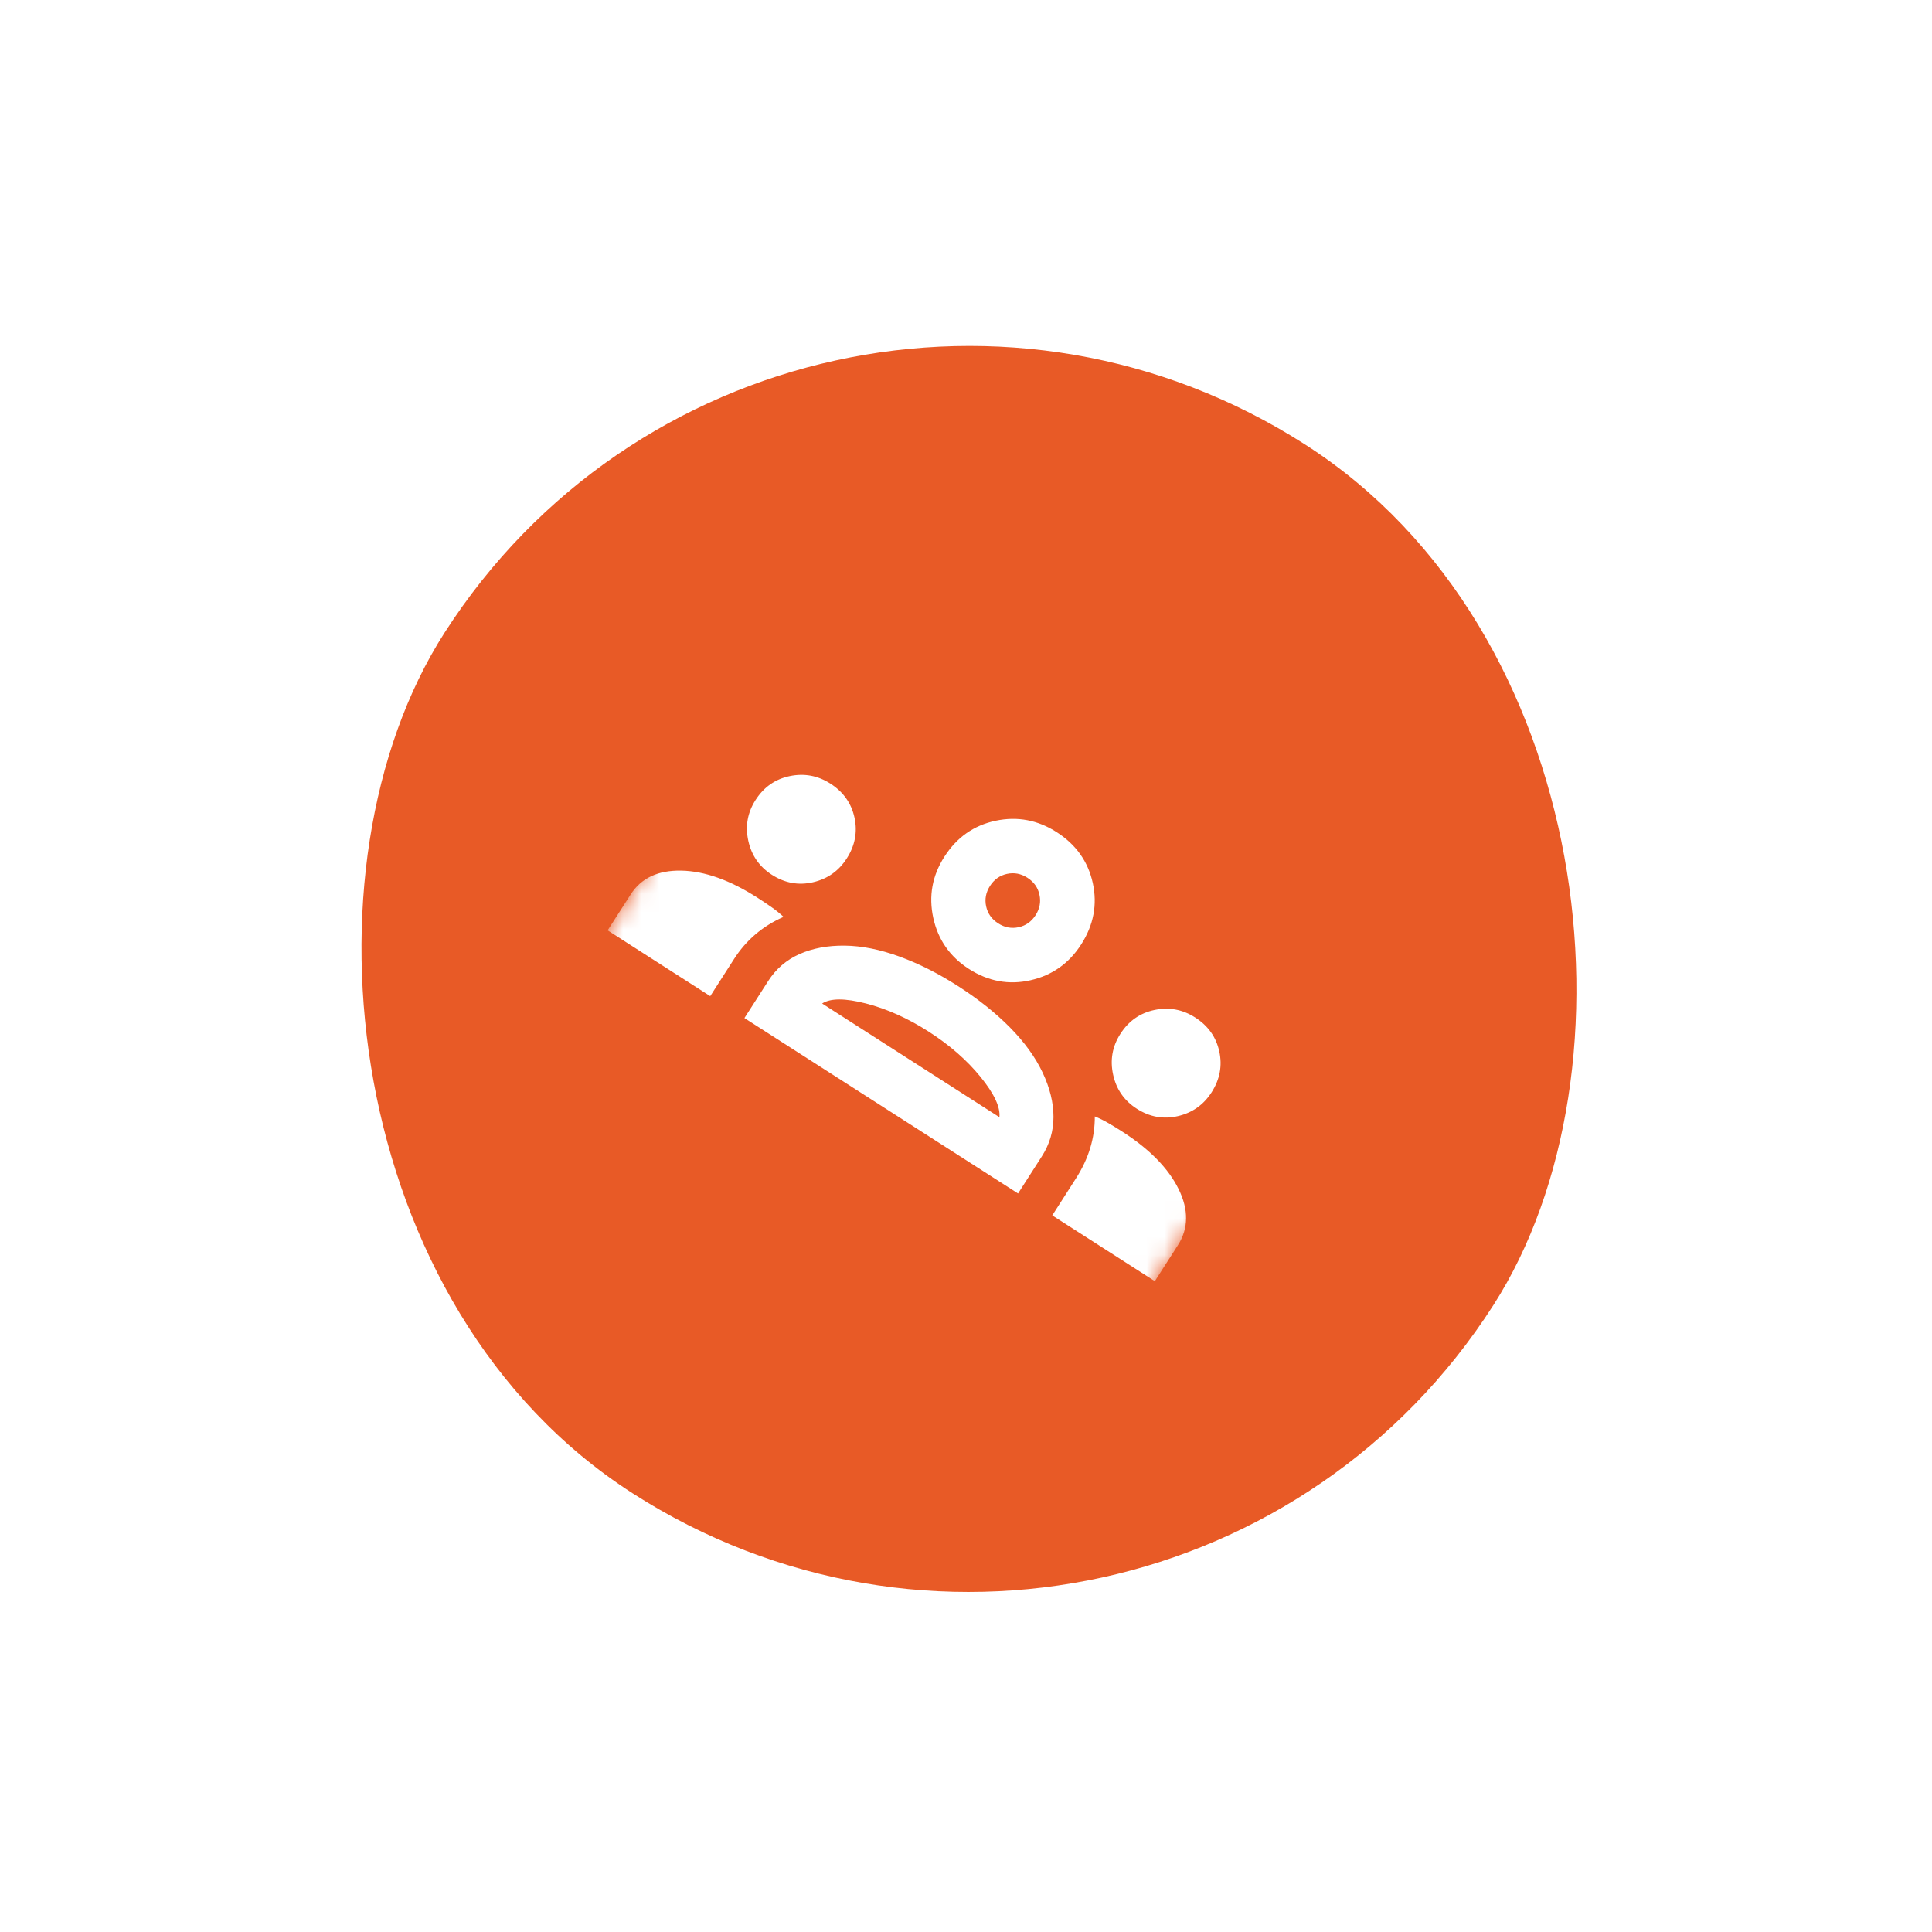
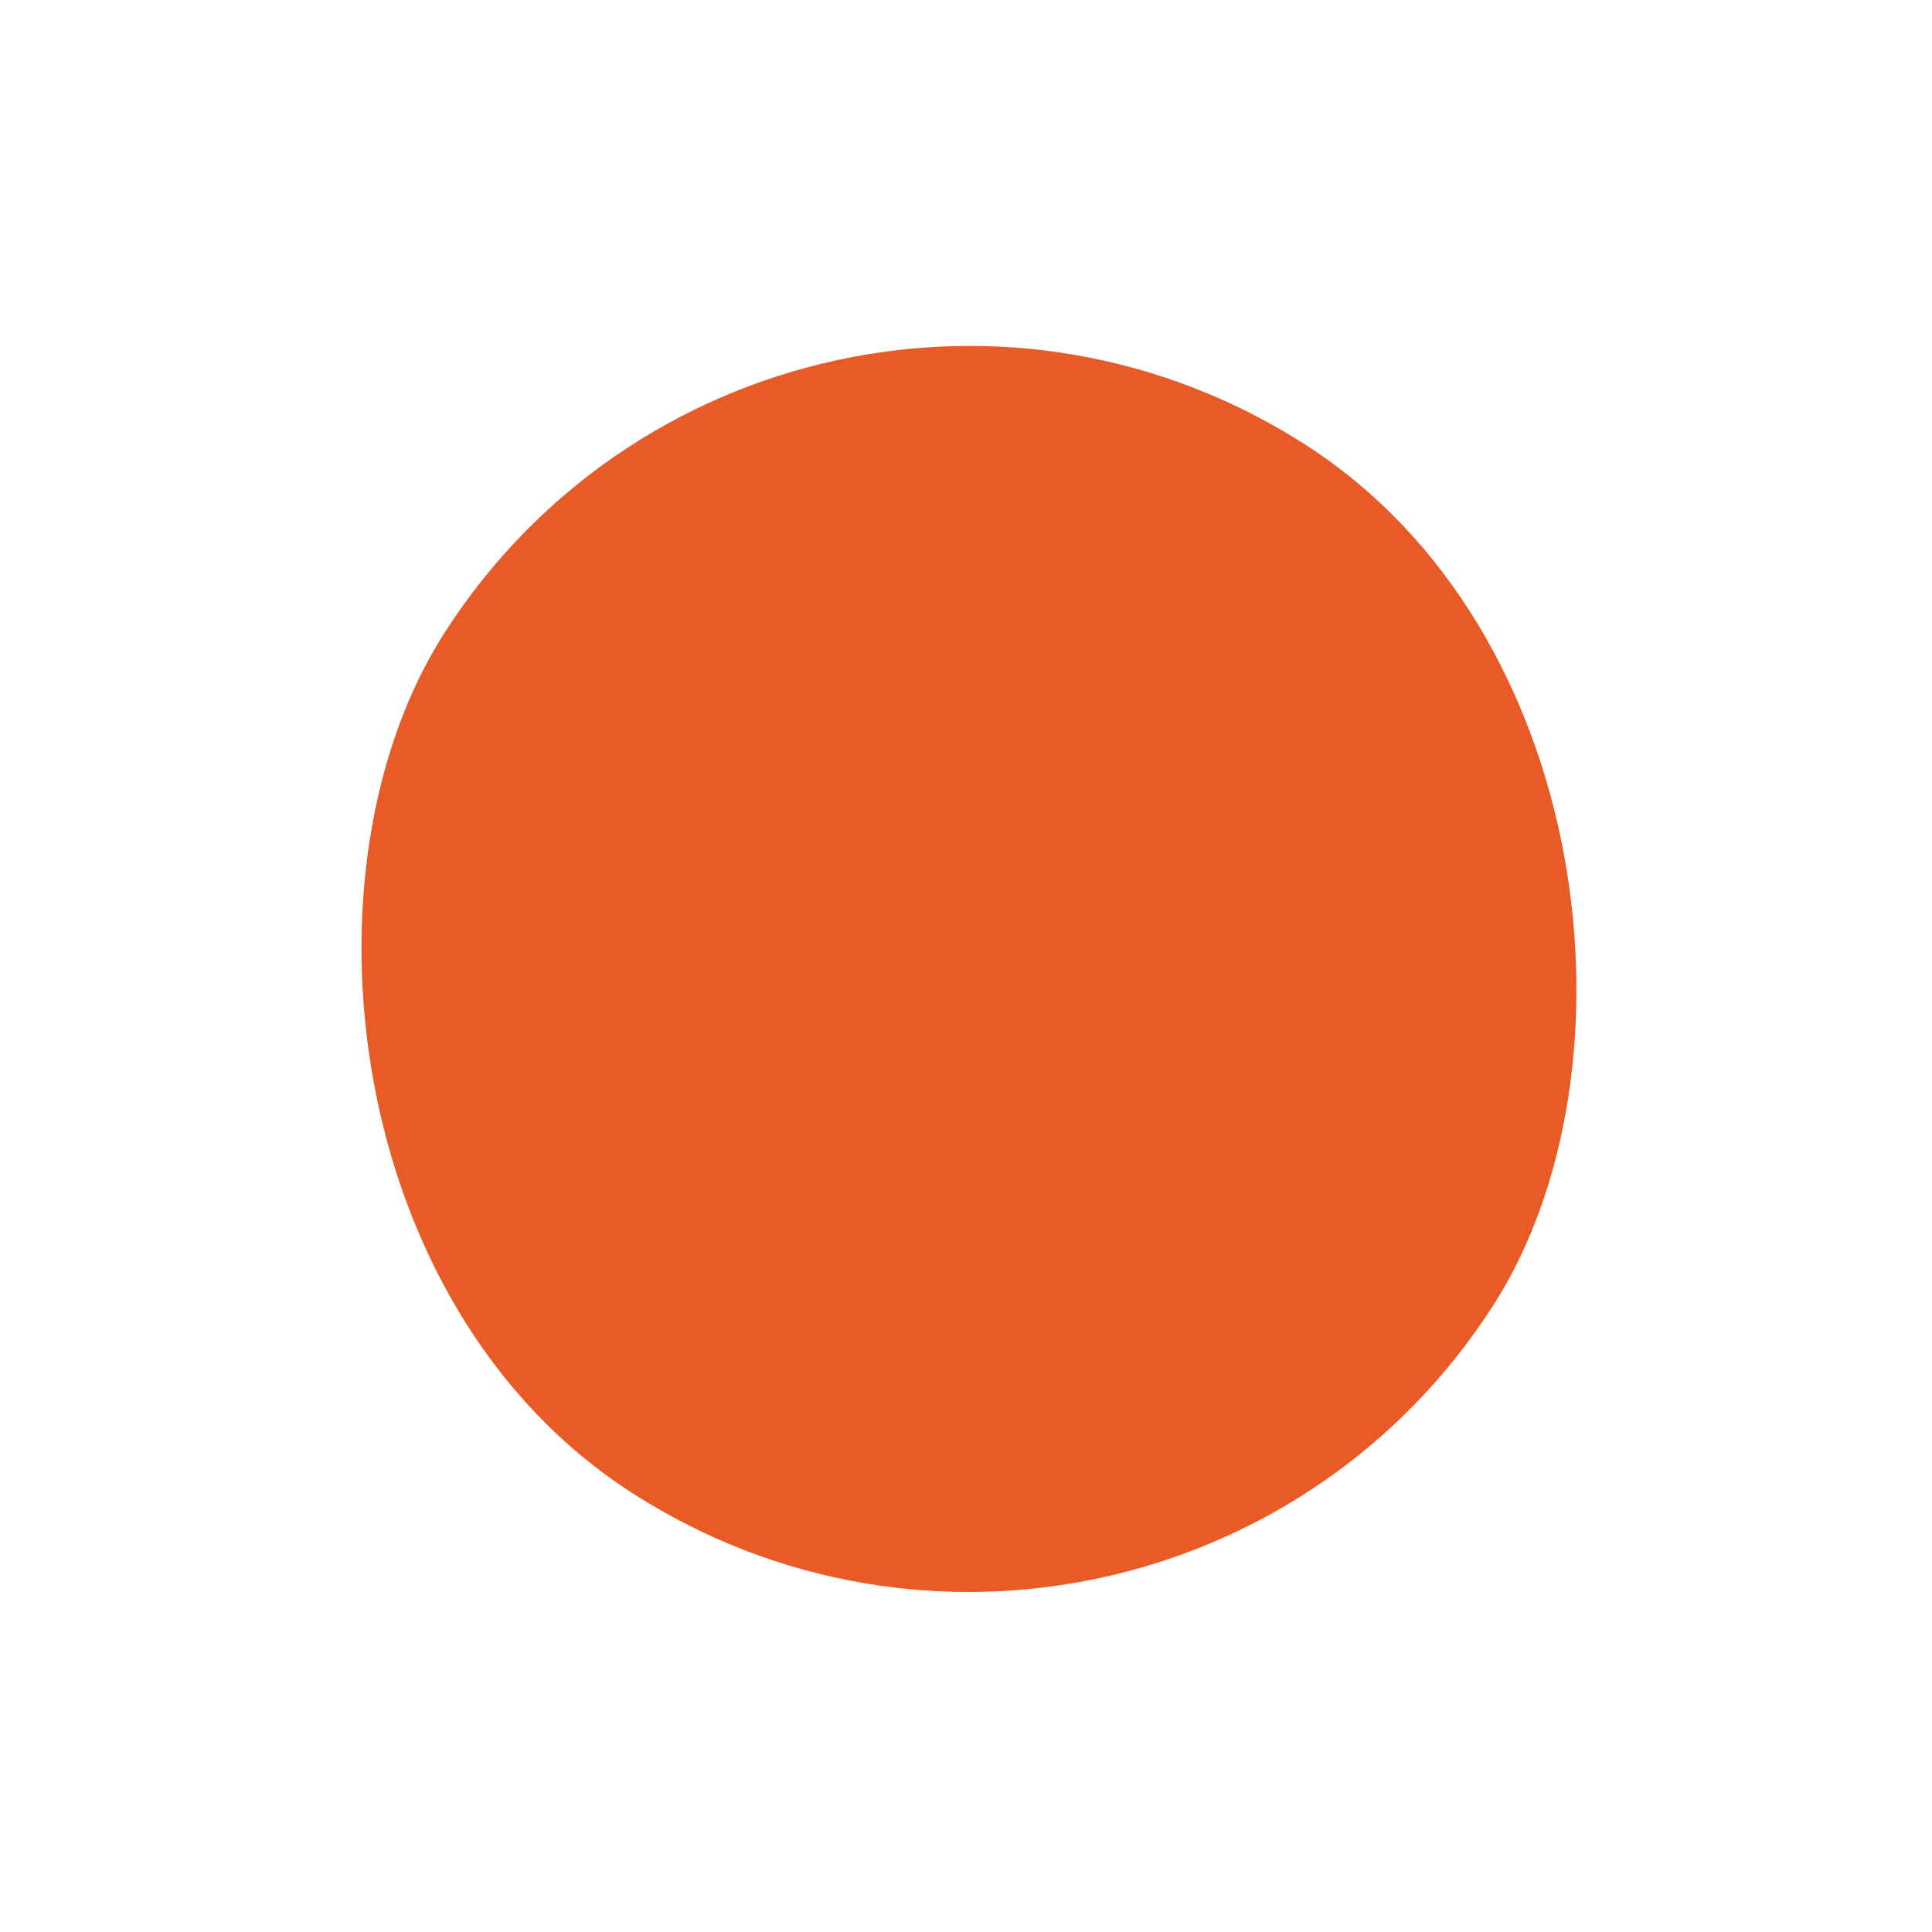
<svg xmlns="http://www.w3.org/2000/svg" width="107" height="107" viewBox="0 0 107 107" fill="none">
  <g filter="url(#filter0_d_315_331)">
    <rect x="43.239" y="6" width="69" height="69" rx="34.5" transform="rotate(32.663 43.239 6)" fill="#E85A26" />
    <mask id="mask0_315_331" style="mask-type:alpha" maskUnits="userSpaceOnUse" x="28" y="28" width="51" height="51">
-       <rect x="48.225" y="28.796" width="36" height="36" transform="rotate(32.663 48.225 28.796)" fill="#D9D9D9" />
-     </mask>
+       </mask>
    <g mask="url(#mask0_315_331)">
-       <path d="M33.653 51.526L34.928 49.537C35.508 48.632 36.443 48.192 37.733 48.218C39.024 48.243 40.426 48.742 41.942 49.713C42.215 49.888 42.475 50.062 42.721 50.235C42.967 50.407 43.192 50.589 43.397 50.779C42.819 51.032 42.301 51.353 41.843 51.743C41.385 52.133 40.988 52.591 40.651 53.117L39.335 55.169L33.653 51.526ZM41.229 56.383L42.545 54.331C42.977 53.658 43.555 53.16 44.281 52.839C45.007 52.517 45.842 52.361 46.785 52.372C47.728 52.383 48.736 52.584 49.807 52.974C50.879 53.364 51.962 53.909 53.056 54.611C54.172 55.326 55.13 56.089 55.932 56.9C56.733 57.711 57.336 58.543 57.74 59.395C58.143 60.248 58.345 61.068 58.345 61.855C58.346 62.642 58.13 63.372 57.698 64.046L56.383 66.098L41.229 56.383ZM58.277 67.312L59.592 65.26C59.943 64.713 60.205 64.153 60.379 63.582C60.552 63.01 60.637 62.426 60.633 61.83C60.892 61.936 61.146 62.061 61.394 62.206C61.643 62.351 61.894 62.504 62.146 62.666C63.662 63.637 64.704 64.699 65.272 65.85C65.841 67.001 65.828 68.04 65.234 68.966L63.959 70.955L58.277 67.312ZM45.532 55.578L55.35 61.872C55.409 61.316 55.061 60.574 54.306 59.644C53.551 58.714 52.594 57.879 51.437 57.136C50.279 56.394 49.121 55.874 47.961 55.576C46.801 55.278 45.991 55.278 45.532 55.578ZM42.751 48.45C42.057 48.005 41.621 47.376 41.443 46.565C41.266 45.753 41.4 45 41.845 44.306C42.304 43.59 42.936 43.149 43.74 42.982C44.545 42.815 45.295 42.954 45.99 43.399C46.705 43.858 47.15 44.484 47.324 45.279C47.497 46.073 47.355 46.828 46.896 47.544C46.451 48.238 45.828 48.678 45.026 48.862C44.225 49.046 43.467 48.909 42.751 48.45ZM62.956 61.403C62.261 60.958 61.825 60.329 61.648 59.518C61.47 58.706 61.604 57.953 62.05 57.258C62.508 56.543 63.14 56.102 63.945 55.934C64.75 55.767 65.5 55.907 66.194 56.352C66.91 56.811 67.354 57.437 67.528 58.232C67.702 59.026 67.559 59.781 67.101 60.497C66.655 61.191 66.032 61.63 65.231 61.815C64.43 61.999 63.672 61.862 62.956 61.403ZM53.663 53.664C52.611 52.989 51.953 52.047 51.688 50.839C51.424 49.63 51.629 48.499 52.304 47.447C52.992 46.373 53.937 45.71 55.139 45.456C56.341 45.202 57.468 45.413 58.521 46.087C59.594 46.775 60.261 47.715 60.522 48.907C60.782 50.098 60.568 51.231 59.88 52.304C59.206 53.356 58.269 54.018 57.071 54.289C55.873 54.56 54.737 54.352 53.663 53.664ZM55.282 51.138C55.64 51.368 56.018 51.439 56.415 51.352C56.812 51.265 57.125 51.043 57.355 50.685C57.584 50.327 57.655 49.95 57.568 49.553C57.482 49.155 57.259 48.842 56.901 48.613C56.544 48.383 56.166 48.312 55.769 48.399C55.372 48.486 55.059 48.708 54.829 49.066C54.6 49.424 54.529 49.801 54.615 50.198C54.702 50.596 54.925 50.909 55.282 51.138Z" fill="white" />
+       <path d="M33.653 51.526L34.928 49.537C35.508 48.632 36.443 48.192 37.733 48.218C39.024 48.243 40.426 48.742 41.942 49.713C42.215 49.888 42.475 50.062 42.721 50.235C42.967 50.407 43.192 50.589 43.397 50.779C42.819 51.032 42.301 51.353 41.843 51.743C41.385 52.133 40.988 52.591 40.651 53.117L39.335 55.169L33.653 51.526ZM41.229 56.383L42.545 54.331C42.977 53.658 43.555 53.16 44.281 52.839C45.007 52.517 45.842 52.361 46.785 52.372C47.728 52.383 48.736 52.584 49.807 52.974C50.879 53.364 51.962 53.909 53.056 54.611C54.172 55.326 55.13 56.089 55.932 56.9C56.733 57.711 57.336 58.543 57.74 59.395C58.143 60.248 58.345 61.068 58.345 61.855L56.383 66.098L41.229 56.383ZM58.277 67.312L59.592 65.26C59.943 64.713 60.205 64.153 60.379 63.582C60.552 63.01 60.637 62.426 60.633 61.83C60.892 61.936 61.146 62.061 61.394 62.206C61.643 62.351 61.894 62.504 62.146 62.666C63.662 63.637 64.704 64.699 65.272 65.85C65.841 67.001 65.828 68.04 65.234 68.966L63.959 70.955L58.277 67.312ZM45.532 55.578L55.35 61.872C55.409 61.316 55.061 60.574 54.306 59.644C53.551 58.714 52.594 57.879 51.437 57.136C50.279 56.394 49.121 55.874 47.961 55.576C46.801 55.278 45.991 55.278 45.532 55.578ZM42.751 48.45C42.057 48.005 41.621 47.376 41.443 46.565C41.266 45.753 41.4 45 41.845 44.306C42.304 43.59 42.936 43.149 43.74 42.982C44.545 42.815 45.295 42.954 45.99 43.399C46.705 43.858 47.15 44.484 47.324 45.279C47.497 46.073 47.355 46.828 46.896 47.544C46.451 48.238 45.828 48.678 45.026 48.862C44.225 49.046 43.467 48.909 42.751 48.45ZM62.956 61.403C62.261 60.958 61.825 60.329 61.648 59.518C61.47 58.706 61.604 57.953 62.05 57.258C62.508 56.543 63.14 56.102 63.945 55.934C64.75 55.767 65.5 55.907 66.194 56.352C66.91 56.811 67.354 57.437 67.528 58.232C67.702 59.026 67.559 59.781 67.101 60.497C66.655 61.191 66.032 61.63 65.231 61.815C64.43 61.999 63.672 61.862 62.956 61.403ZM53.663 53.664C52.611 52.989 51.953 52.047 51.688 50.839C51.424 49.63 51.629 48.499 52.304 47.447C52.992 46.373 53.937 45.71 55.139 45.456C56.341 45.202 57.468 45.413 58.521 46.087C59.594 46.775 60.261 47.715 60.522 48.907C60.782 50.098 60.568 51.231 59.88 52.304C59.206 53.356 58.269 54.018 57.071 54.289C55.873 54.56 54.737 54.352 53.663 53.664ZM55.282 51.138C55.64 51.368 56.018 51.439 56.415 51.352C56.812 51.265 57.125 51.043 57.355 50.685C57.584 50.327 57.655 49.95 57.568 49.553C57.482 49.155 57.259 48.842 56.901 48.613C56.544 48.383 56.166 48.312 55.769 48.399C55.372 48.486 55.059 48.708 54.829 49.066C54.6 49.424 54.529 49.801 54.615 50.198C54.702 50.596 54.925 50.909 55.282 51.138Z" fill="white" />
    </g>
  </g>
  <defs>
    <filter id="filter0_d_315_331" x="-12.8" y="-12.8" width="132.927" height="132.928" filterUnits="userSpaceOnUse" color-interpolation-filters="sRGB">
      <feFlood flood-opacity="0" result="BackgroundImageFix" />
      <feColorMatrix in="SourceAlpha" type="matrix" values="0 0 0 0 0 0 0 0 0 0 0 0 0 0 0 0 0 0 127 0" result="hardAlpha" />
      <feOffset />
      <feGaussianBlur stdDeviation="9.4" />
      <feComposite in2="hardAlpha" operator="out" />
      <feColorMatrix type="matrix" values="0 0 0 0 0 0 0 0 0 0 0 0 0 0 0 0 0 0 0.09 0" />
      <feBlend mode="normal" in2="BackgroundImageFix" result="effect1_dropShadow_315_331" />
      <feBlend mode="normal" in="SourceGraphic" in2="effect1_dropShadow_315_331" result="shape" />
    </filter>
  </defs>
</svg>